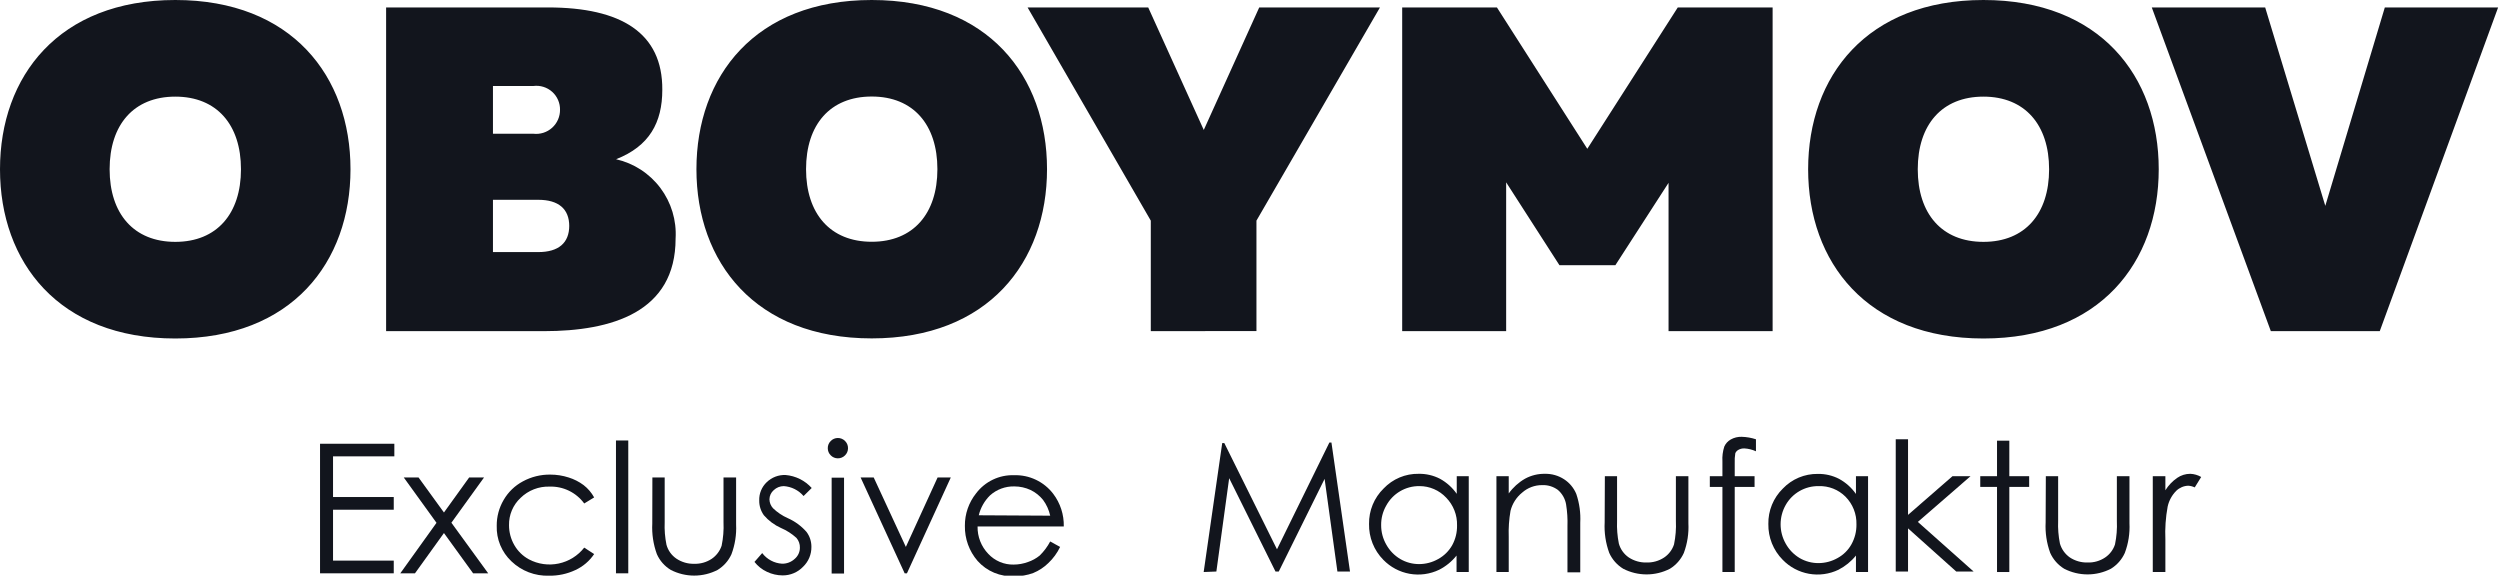
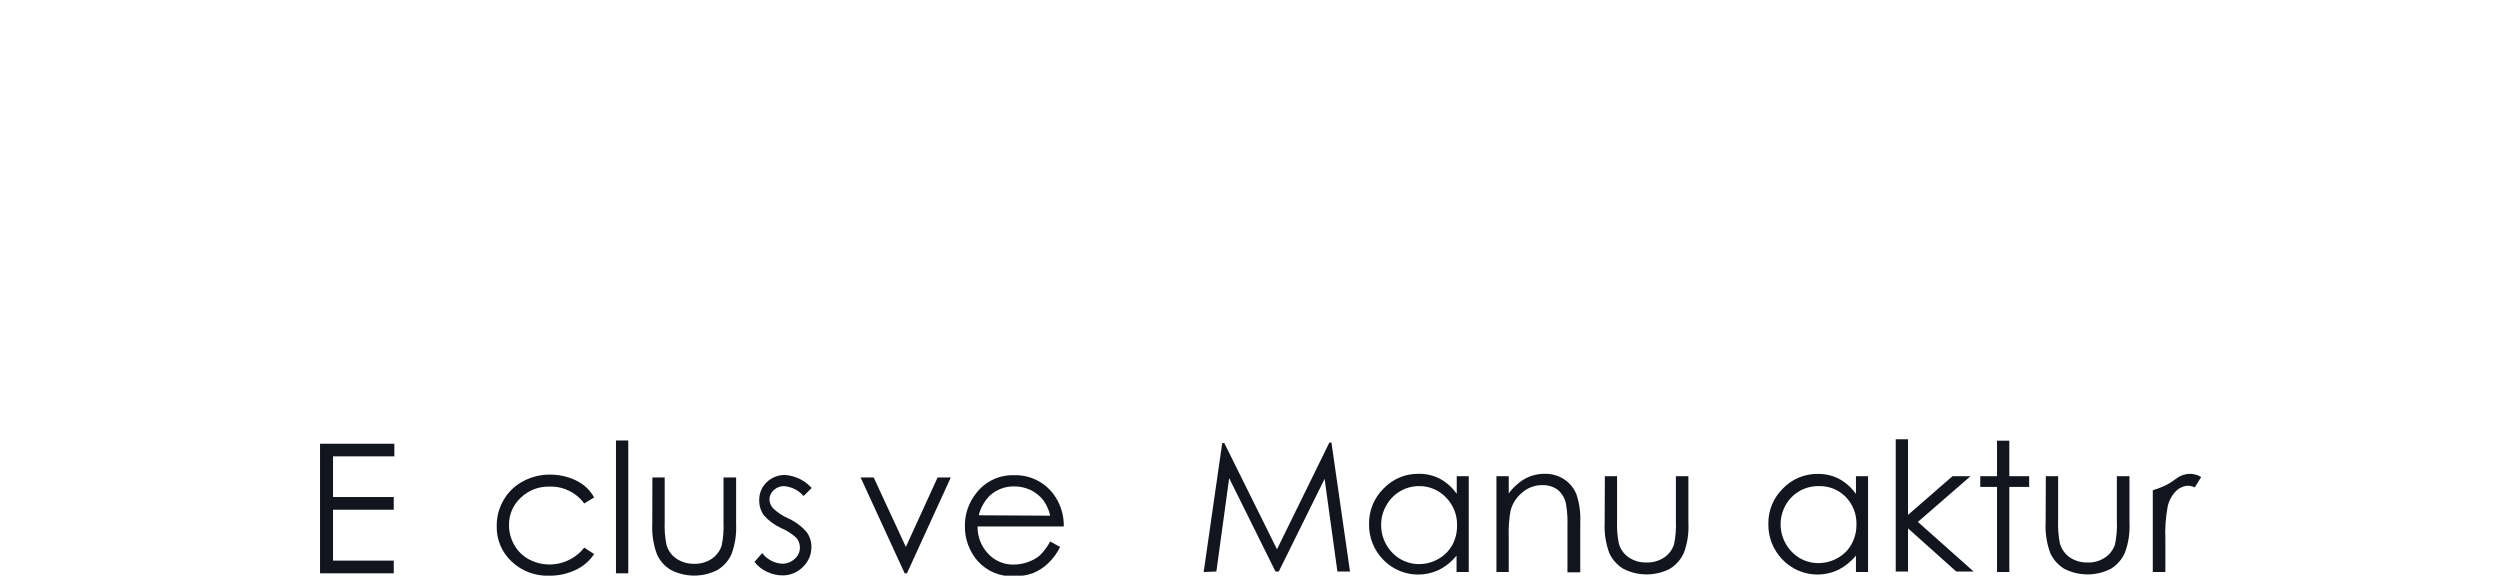
<svg xmlns="http://www.w3.org/2000/svg" width="252" height="59" viewBox="0 0 252 59" fill="none">
  <g clip-path="url(#clip0_702_25)">
    <path d="M121.33 57.66L123.2 44.66H123.41L128.72 55.37L134 44.61H134.21L136.08 57.61H134.81L133.52 48.27L128.9 57.61H128.57L123.9 48.2L122.61 57.61L121.33 57.66Z" fill="#12151D" />
    <path d="M148.05 48V57.66H146.82V56C146.346 56.596 145.749 57.084 145.07 57.43C144.146 57.875 143.104 58.018 142.094 57.839C141.083 57.659 140.155 57.166 139.44 56.43C138.97 55.954 138.6 55.388 138.353 54.766C138.106 54.144 137.986 53.479 138 52.81C137.99 52.146 138.114 51.487 138.367 50.873C138.62 50.26 138.995 49.704 139.47 49.24C139.924 48.762 140.472 48.384 141.08 48.129C141.687 47.874 142.341 47.748 143 47.76C143.747 47.746 144.486 47.918 145.15 48.26C145.823 48.63 146.401 49.15 146.84 49.78V48H148.05ZM143.05 49C142.374 48.996 141.709 49.176 141.127 49.519C140.544 49.862 140.065 50.357 139.74 50.95C139.388 51.557 139.208 52.248 139.22 52.95C139.219 53.634 139.399 54.307 139.74 54.9C140.073 55.5 140.559 56.001 141.15 56.35C141.723 56.686 142.376 56.862 143.04 56.86C143.717 56.86 144.382 56.685 144.97 56.35C145.56 56.027 146.048 55.545 146.38 54.96C146.715 54.348 146.884 53.658 146.87 52.96C146.884 52.443 146.794 51.929 146.605 51.448C146.416 50.967 146.132 50.529 145.77 50.16C145.425 49.792 145.009 49.5 144.546 49.3C144.083 49.1 143.584 48.998 143.08 49H143.05Z" fill="#12151D" />
    <path d="M150.84 48H152.08V49.74C152.516 49.13 153.079 48.622 153.73 48.25C154.343 47.917 155.032 47.748 155.73 47.76C156.414 47.746 157.086 47.937 157.66 48.31C158.21 48.667 158.639 49.184 158.89 49.79C159.206 50.722 159.342 51.707 159.29 52.69V57.69H158V53.05C158.026 52.307 157.979 51.564 157.86 50.83C157.761 50.265 157.467 49.752 157.03 49.38C156.57 49.043 156.009 48.873 155.44 48.9C154.704 48.896 153.992 49.163 153.44 49.65C152.857 50.119 152.443 50.765 152.26 51.49C152.109 52.358 152.049 53.239 152.08 54.12V57.66H150.84V48Z" fill="#12151D" />
    <path d="M161.77 48H163V52.51C162.969 53.275 163.03 54.04 163.18 54.79C163.338 55.36 163.692 55.856 164.18 56.19C164.711 56.539 165.335 56.717 165.97 56.7C166.597 56.719 167.216 56.545 167.74 56.2C168.212 55.885 168.564 55.42 168.74 54.88C168.903 54.101 168.967 53.305 168.93 52.51V48H170.19V52.74C170.243 53.761 170.086 54.782 169.73 55.74C169.433 56.398 168.945 56.952 168.33 57.33C167.602 57.705 166.794 57.9 165.975 57.9C165.156 57.9 164.348 57.705 163.62 57.33C162.999 56.952 162.507 56.394 162.21 55.73C161.851 54.745 161.695 53.697 161.75 52.65L161.77 48Z" fill="#12151D" />
-     <path d="M177 44.28V45.49C176.631 45.32 176.234 45.222 175.83 45.2C175.616 45.193 175.405 45.244 175.22 45.35C175.087 45.425 174.982 45.541 174.92 45.68C174.865 46.011 174.845 46.346 174.86 46.68V48H176.86V49.08H174.86V57.66H173.62V49.08H172.35V48H173.62V46.5C173.59 45.996 173.654 45.491 173.81 45.01C173.944 44.71 174.172 44.461 174.46 44.3C174.795 44.111 175.175 44.018 175.56 44.03C176.049 44.043 176.534 44.128 177 44.28V44.28Z" fill="#12151D" />
    <path d="M188.3 48V57.66H187.08V56C186.6 56.594 186 57.081 185.32 57.43C184.397 57.874 183.357 58.017 182.348 57.837C181.34 57.658 180.413 57.166 179.7 56.43C179.229 55.956 178.858 55.392 178.609 54.772C178.36 54.152 178.238 53.488 178.25 52.82C178.237 52.157 178.36 51.498 178.611 50.884C178.862 50.27 179.236 49.714 179.71 49.25C180.163 48.774 180.71 48.397 181.315 48.142C181.921 47.888 182.573 47.761 183.23 47.77C183.977 47.755 184.716 47.927 185.38 48.27C186.056 48.639 186.638 49.159 187.08 49.79V48H188.3ZM183.3 49C182.63 48.993 181.971 49.166 181.391 49.5C180.81 49.834 180.33 50.317 180 50.9C179.662 51.494 179.485 52.166 179.485 52.85C179.485 53.533 179.662 54.205 180 54.8C180.331 55.398 180.814 55.898 181.4 56.25C181.976 56.587 182.632 56.763 183.3 56.76C183.977 56.76 184.642 56.584 185.23 56.25C185.819 55.929 186.305 55.447 186.63 54.86C186.968 54.248 187.141 53.559 187.13 52.86C187.144 52.342 187.053 51.827 186.863 51.346C186.672 50.865 186.385 50.427 186.02 50.06C185.667 49.709 185.247 49.434 184.784 49.252C184.322 49.07 183.827 48.984 183.33 49H183.3Z" fill="#12151D" />
    <path d="M191.09 44.28H192.33V51.9L196.81 48H198.63L193.32 52.61L198.94 57.61H197.19L192.33 53.26V57.61H191.09V44.28Z" fill="#12151D" />
    <path d="M201.3 44.42H202.54V48H204.54V49.08H202.54V57.66H201.3V49.08H199.61V48H201.3V44.42Z" fill="#12151D" />
    <path d="M206.22 48H207.46V52.51C207.429 53.275 207.49 54.04 207.64 54.79C207.804 55.357 208.157 55.852 208.64 56.19C209.17 56.54 209.795 56.718 210.43 56.7C211.055 56.721 211.67 56.546 212.19 56.2C212.662 55.885 213.014 55.42 213.19 54.88C213.353 54.101 213.417 53.305 213.38 52.51V48H214.65V52.74C214.701 53.762 214.541 54.783 214.18 55.74C213.883 56.398 213.395 56.952 212.78 57.33C212.052 57.705 211.244 57.9 210.425 57.9C209.606 57.9 208.799 57.705 208.07 57.33C207.449 56.952 206.957 56.394 206.66 55.73C206.302 54.745 206.145 53.697 206.2 52.65L206.22 48Z" fill="#12151D" />
-     <path d="M217 48H218.27V49.42C218.576 48.926 218.981 48.5 219.46 48.17C219.848 47.903 220.309 47.76 220.78 47.76C221.167 47.775 221.545 47.885 221.88 48.08L221.23 49.13C221.023 49.031 220.799 48.974 220.57 48.96C220.121 48.976 219.693 49.158 219.37 49.47C218.935 49.907 218.633 50.458 218.5 51.06C218.298 52.158 218.221 53.275 218.27 54.39V57.66H217V48Z" fill="#12151D" />
+     <path d="M217 48V49.42C218.576 48.926 218.981 48.5 219.46 48.17C219.848 47.903 220.309 47.76 220.78 47.76C221.167 47.775 221.545 47.885 221.88 48.08L221.23 49.13C221.023 49.031 220.799 48.974 220.57 48.96C220.121 48.976 219.693 49.158 219.37 49.47C218.935 49.907 218.633 50.458 218.5 51.06C218.298 52.158 218.221 53.275 218.27 54.39V57.66H217V48Z" fill="#12151D" />
    <path d="M32.26 44.73H39.75V46H33.57V50.1H39.69V51.38H33.57V56.51H39.69V57.79H32.26V44.73Z" fill="#12151D" />
-     <path d="M40.7 48.13H42.19L44.75 51.66L47.29 48.13H48.79L45.5 52.69L49.21 57.79H47.69L44.75 53.73L41.83 57.79H40.35L44 52.7L40.7 48.13Z" fill="#12151D" />
    <path d="M59.89 50.14L58.89 50.75C58.49 50.204 57.963 49.764 57.355 49.468C56.747 49.172 56.076 49.028 55.4 49.05C54.86 49.032 54.322 49.124 53.818 49.32C53.314 49.516 52.856 49.812 52.47 50.19C52.094 50.541 51.796 50.968 51.597 51.441C51.397 51.915 51.299 52.426 51.31 52.94C51.308 53.642 51.491 54.331 51.84 54.94C52.187 55.547 52.696 56.046 53.31 56.38C54.23 56.87 55.294 57.02 56.314 56.804C57.334 56.589 58.246 56.021 58.89 55.2L59.89 55.85C59.42 56.55 58.766 57.108 58 57.46C57.168 57.851 56.258 58.046 55.34 58.03C54.643 58.053 53.949 57.937 53.298 57.688C52.647 57.439 52.053 57.062 51.55 56.58C51.064 56.122 50.681 55.566 50.425 54.949C50.17 54.332 50.049 53.668 50.07 53C50.062 52.083 50.304 51.181 50.77 50.39C51.229 49.598 51.901 48.95 52.71 48.52C53.556 48.062 54.507 47.827 55.47 47.84C56.098 47.839 56.722 47.937 57.32 48.13C57.863 48.299 58.374 48.559 58.83 48.9C59.264 49.236 59.625 49.658 59.89 50.14Z" fill="#12151D" />
    <path d="M62.09 44.4H63.33V57.79H62.09V44.4Z" fill="#12151D" />
    <path d="M65.76 48.13H67V52.64C66.968 53.401 67.029 54.163 67.18 54.91C67.336 55.481 67.69 55.977 68.18 56.31C68.711 56.666 69.341 56.848 69.98 56.83C70.604 56.85 71.22 56.676 71.74 56.33C72.208 56.01 72.559 55.547 72.74 55.01C72.902 54.231 72.966 53.435 72.93 52.64V48.13H74.2V52.87C74.249 53.891 74.089 54.912 73.73 55.87C73.433 56.525 72.945 57.076 72.33 57.45C71.602 57.825 70.794 58.02 69.975 58.02C69.156 58.02 68.349 57.825 67.62 57.45C66.995 57.077 66.501 56.517 66.21 55.85C65.852 54.864 65.695 53.817 65.75 52.77L65.76 48.13Z" fill="#12151D" />
    <path d="M81.82 49.19L81 50C80.75 49.708 80.444 49.47 80.101 49.298C79.757 49.126 79.383 49.025 79 49C78.628 49.003 78.271 49.146 78 49.4C77.864 49.514 77.755 49.657 77.679 49.817C77.603 49.978 77.562 50.153 77.56 50.33C77.565 50.664 77.693 50.984 77.92 51.23C78.354 51.648 78.858 51.987 79.41 52.23C80.133 52.551 80.778 53.025 81.3 53.62C81.624 54.056 81.796 54.587 81.79 55.13C81.794 55.503 81.722 55.873 81.578 56.217C81.433 56.561 81.219 56.872 80.95 57.13C80.685 57.406 80.366 57.626 80.014 57.775C79.662 57.925 79.283 58.001 78.9 58C78.35 58 77.806 57.877 77.31 57.64C76.817 57.41 76.385 57.068 76.05 56.64L76.83 55.75C77.066 56.062 77.367 56.319 77.713 56.504C78.058 56.689 78.439 56.797 78.83 56.82C79.299 56.831 79.755 56.659 80.1 56.34C80.264 56.203 80.396 56.031 80.488 55.838C80.579 55.645 80.628 55.434 80.63 55.22C80.643 54.854 80.518 54.497 80.28 54.22C79.82 53.801 79.293 53.463 78.72 53.22C78.061 52.923 77.474 52.486 77 51.94C76.685 51.504 76.52 50.978 76.53 50.44C76.519 50.099 76.581 49.761 76.71 49.445C76.839 49.13 77.034 48.845 77.28 48.61C77.531 48.366 77.829 48.176 78.155 48.05C78.482 47.925 78.83 47.867 79.18 47.88C80.195 47.965 81.139 48.433 81.82 49.19V49.19Z" fill="#12151D" />
-     <path d="M84.45 44.15C84.585 44.148 84.72 44.173 84.845 44.225C84.971 44.276 85.085 44.353 85.18 44.45C85.276 44.545 85.353 44.659 85.405 44.784C85.456 44.91 85.482 45.044 85.48 45.18C85.48 45.314 85.454 45.447 85.403 45.571C85.351 45.694 85.275 45.806 85.18 45.9C85.085 45.997 84.971 46.074 84.845 46.125C84.72 46.177 84.585 46.202 84.45 46.2C84.317 46.2 84.186 46.173 84.064 46.121C83.943 46.07 83.832 45.995 83.74 45.9C83.644 45.806 83.568 45.694 83.516 45.571C83.465 45.447 83.439 45.314 83.44 45.18C83.437 45.044 83.463 44.91 83.514 44.784C83.566 44.659 83.643 44.545 83.74 44.45C83.832 44.355 83.943 44.28 84.064 44.229C84.186 44.177 84.317 44.151 84.45 44.15V44.15ZM83.83 48.15H85.08V57.81H83.83V48.15Z" fill="#12151D" />
    <path d="M86.75 48.13H88.07L91.31 55.13L94.51 48.13H95.84L91.42 57.79H91.19L86.75 48.13Z" fill="#12151D" />
    <path d="M105.86 54.58L106.86 55.13C106.567 55.742 106.163 56.295 105.67 56.76C105.232 57.188 104.716 57.528 104.15 57.76C103.539 57.985 102.891 58.094 102.24 58.08C101.547 58.117 100.854 57.999 100.214 57.732C99.573 57.465 99.001 57.058 98.54 56.54C97.692 55.557 97.237 54.297 97.26 53C97.25 51.813 97.649 50.658 98.39 49.73C98.835 49.14 99.415 48.666 100.081 48.348C100.748 48.029 101.481 47.876 102.22 47.9C102.978 47.877 103.73 48.034 104.415 48.359C105.1 48.684 105.698 49.168 106.16 49.77C106.881 50.717 107.258 51.88 107.23 53.07H98.54C98.529 53.578 98.62 54.084 98.805 54.557C98.99 55.031 99.267 55.463 99.62 55.83C99.946 56.18 100.343 56.457 100.784 56.643C101.225 56.83 101.701 56.92 102.18 56.91C102.671 56.908 103.158 56.82 103.62 56.65C104.049 56.506 104.448 56.286 104.8 56C105.225 55.585 105.583 55.106 105.86 54.58V54.58ZM105.86 51.98C105.734 51.405 105.489 50.864 105.14 50.39C104.799 49.967 104.369 49.625 103.88 49.39C103.366 49.152 102.806 49.029 102.24 49.03C101.337 49.01 100.46 49.335 99.79 49.94C99.234 50.488 98.842 51.181 98.66 51.94L105.86 51.98Z" fill="#12151D" />
-     <path d="M0 17.06C0 26.43 5.92 34.12 17.67 34.12C29.42 34.12 35.33 26.43 35.33 17.06C35.33 7.69 29.41 0 17.67 0C5.93 0 0 7.69 0 17.06ZM24.29 17.06C24.29 21.54 21.86 24.38 17.67 24.38C13.48 24.38 11.05 21.54 11.05 17.06C11.05 12.58 13.47 9.74 17.67 9.74C21.87 9.74 24.29 12.59 24.29 17.06ZM38.92 0.75V33.38H54.82C61.67 33.38 68.1 31.47 68.1 24.05C68.21 22.222 67.667 20.414 66.568 18.949C65.469 17.484 63.886 16.457 62.1 16.05C65.45 14.74 66.76 12.36 66.76 9.05C66.8 3.31 62.6 0.75 55.24 0.75H38.92ZM57.38 22.75C57.38 24.48 56.31 25.41 54.26 25.41H49.69V20.14H54.26C56.31 20.14 57.38 21.07 57.38 22.79V22.75ZM56.45 11.05C56.455 11.394 56.387 11.735 56.249 12.051C56.112 12.366 55.908 12.649 55.653 12.879C55.397 13.109 55.094 13.282 54.766 13.386C54.438 13.489 54.092 13.521 53.75 13.48H49.69V8.67H53.75C54.092 8.624 54.439 8.652 54.769 8.753C55.099 8.854 55.403 9.026 55.659 9.256C55.916 9.486 56.12 9.769 56.256 10.086C56.393 10.403 56.459 10.745 56.45 11.09V11.05ZM70.2 17.05C70.2 26.42 76.12 34.11 87.87 34.11C99.62 34.11 105.54 26.42 105.54 17.05C105.54 7.68 99.62 0 87.87 0C76.12 0 70.2 7.69 70.2 17.06V17.05ZM94.49 17.05C94.49 21.53 92.06 24.37 87.87 24.37C83.68 24.37 81.25 21.53 81.25 17.05C81.25 12.57 83.67 9.73 87.87 9.73C92.07 9.73 94.49 12.58 94.49 17.05ZM126.65 33.37V22.24L139.1 0.75H126.93L121.34 13.1L115.74 0.75H103.58L116 22.24V33.38L126.65 33.37ZM169.12 0.75L160 15L150.89 0.75H141.34V33.38H151.82V18.38L157.19 26.73H162.83L168.19 18.43V33.38H178.68V0.75H169.12ZM182.26 17.06C182.26 26.43 188.18 34.12 199.93 34.12C211.68 34.12 217.6 26.43 217.6 17.06C217.6 7.69 211.68 0 199.93 0C188.18 0 182.26 7.69 182.26 17.06ZM206.55 17.06C206.55 21.54 204.13 24.38 199.93 24.38C195.73 24.38 193.31 21.54 193.31 17.06C193.31 12.58 195.74 9.74 199.93 9.74C204.12 9.74 206.55 12.59 206.55 17.06ZM239.88 33.38L251.81 0.75H240.39L234.39 20.75L228.33 0.75H216.9L228.9 33.38H239.88Z" fill="#12151D" />
  </g>
  <defs>
    <clipPath id="clip0_702_25">
      <rect width="251.81" height="58.03" fill="white" />
    </clipPath>
  </defs>
</svg>